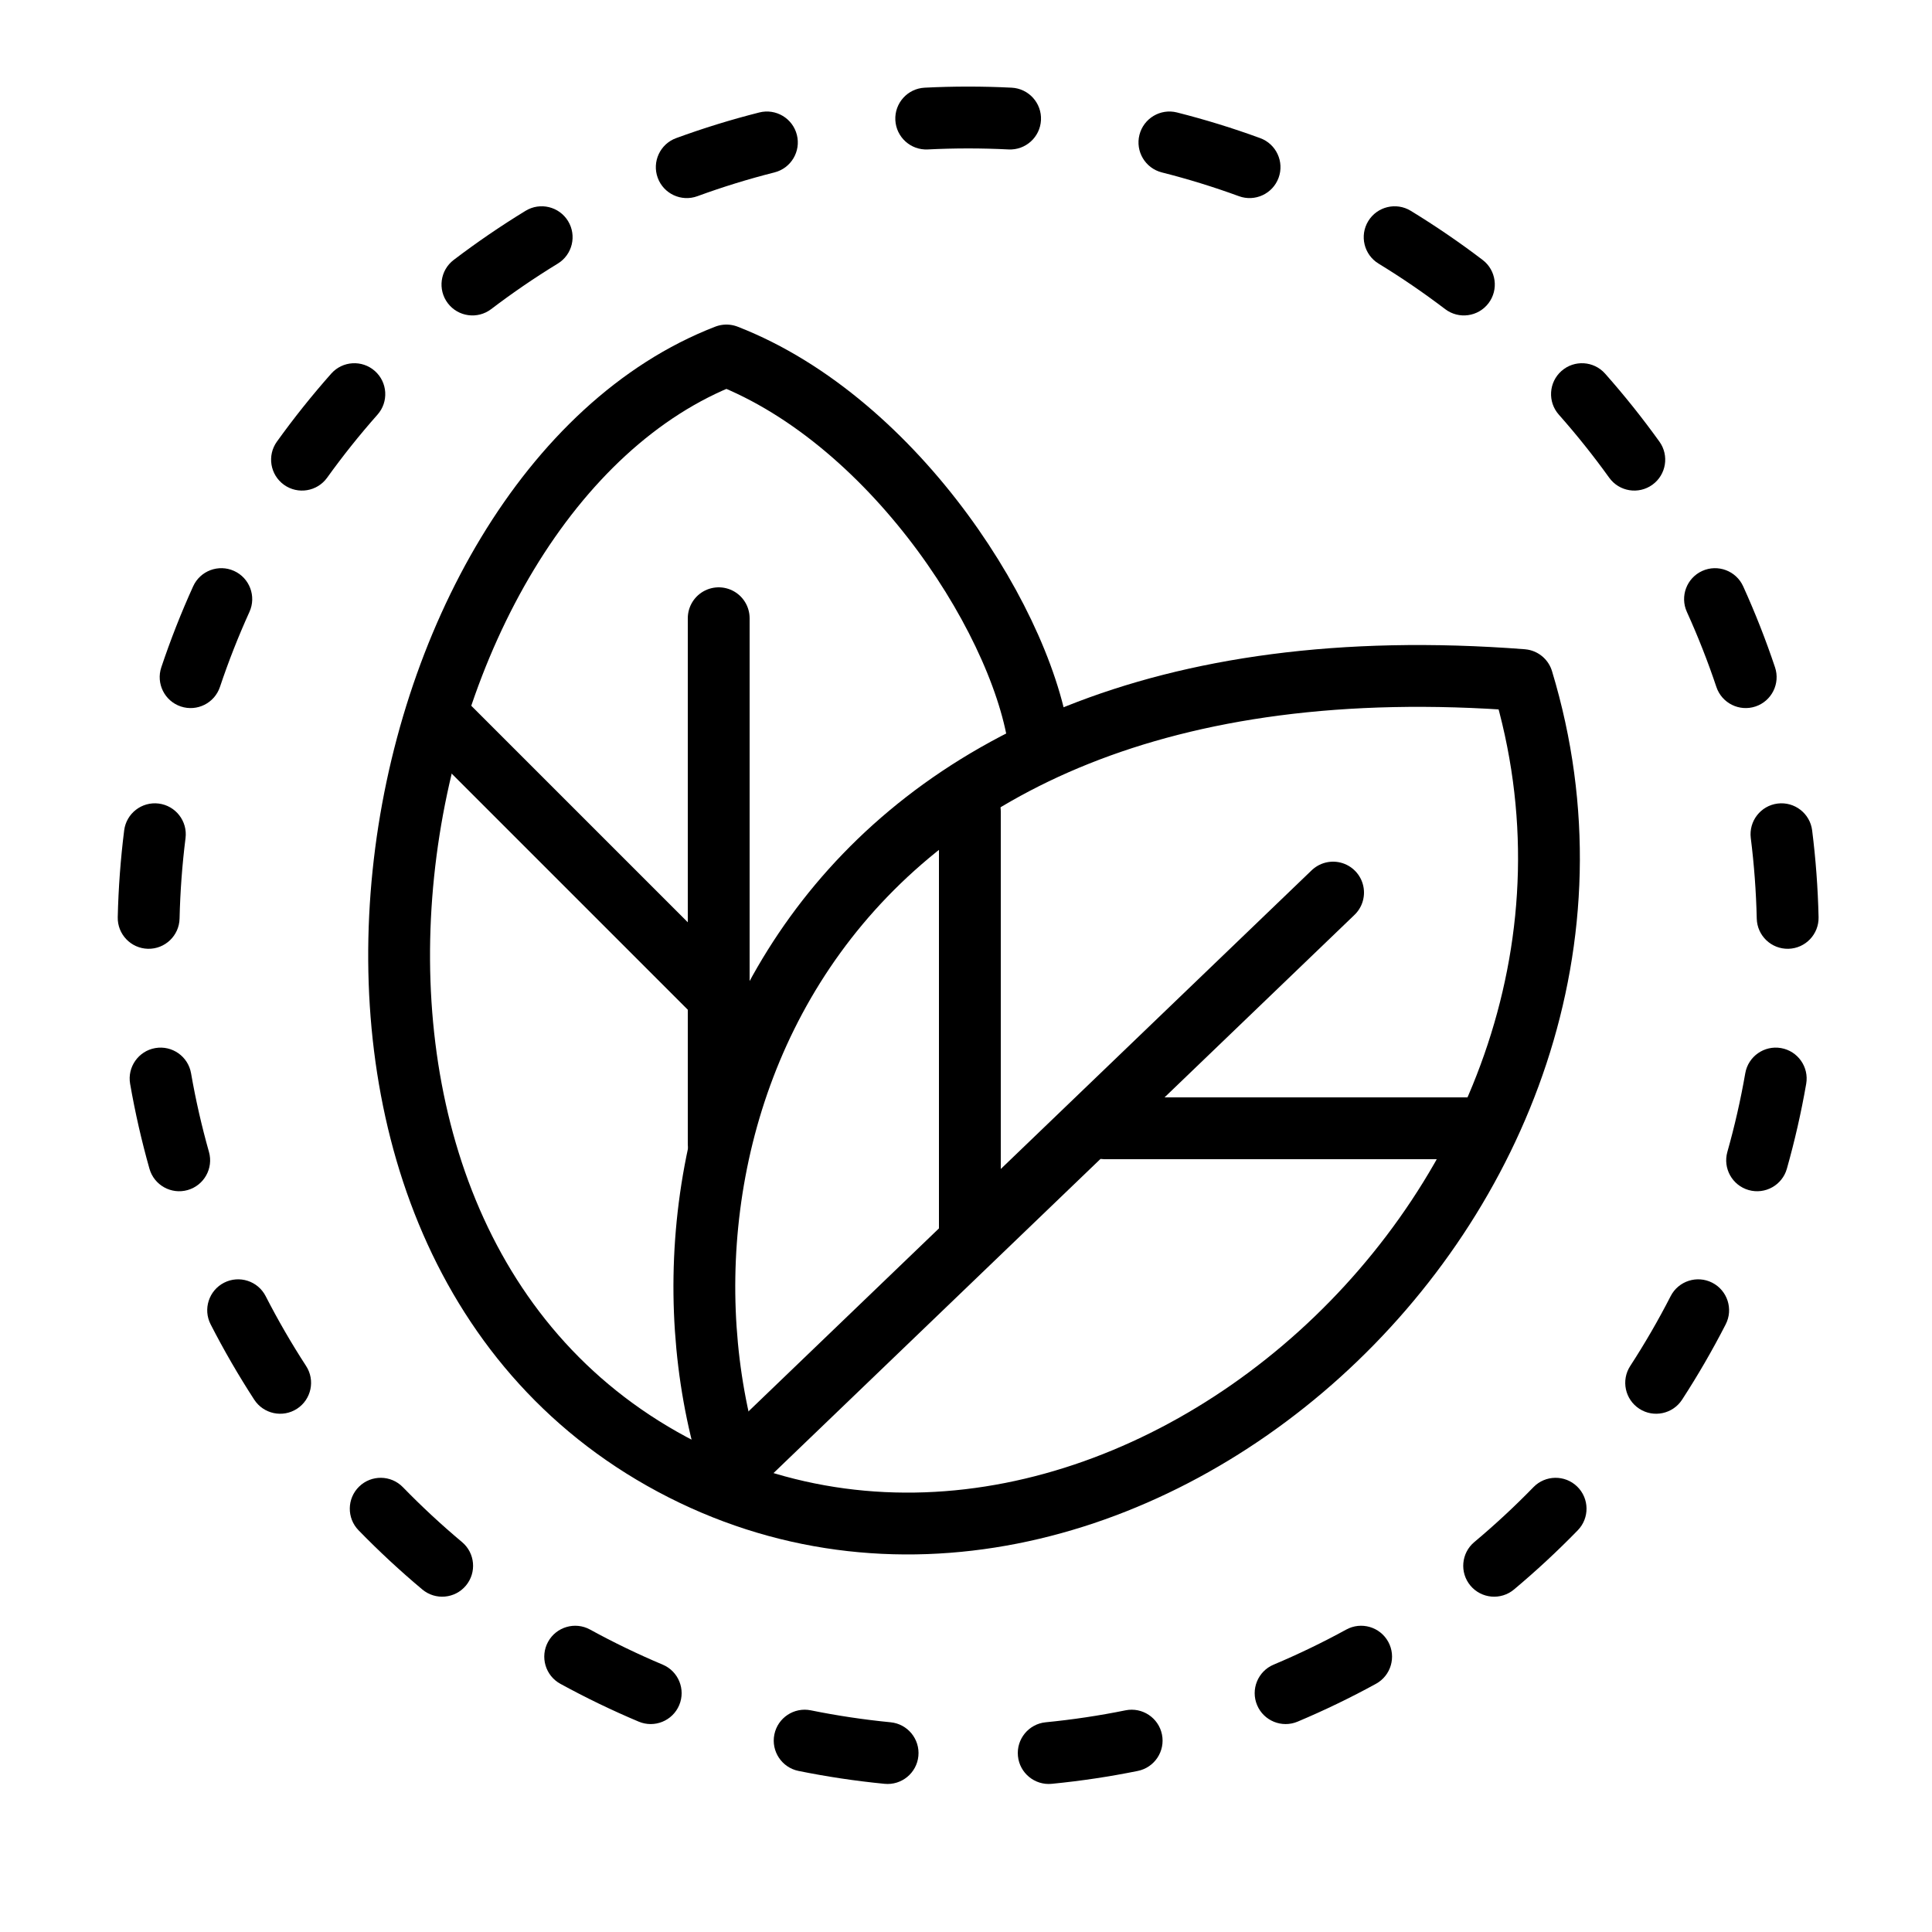
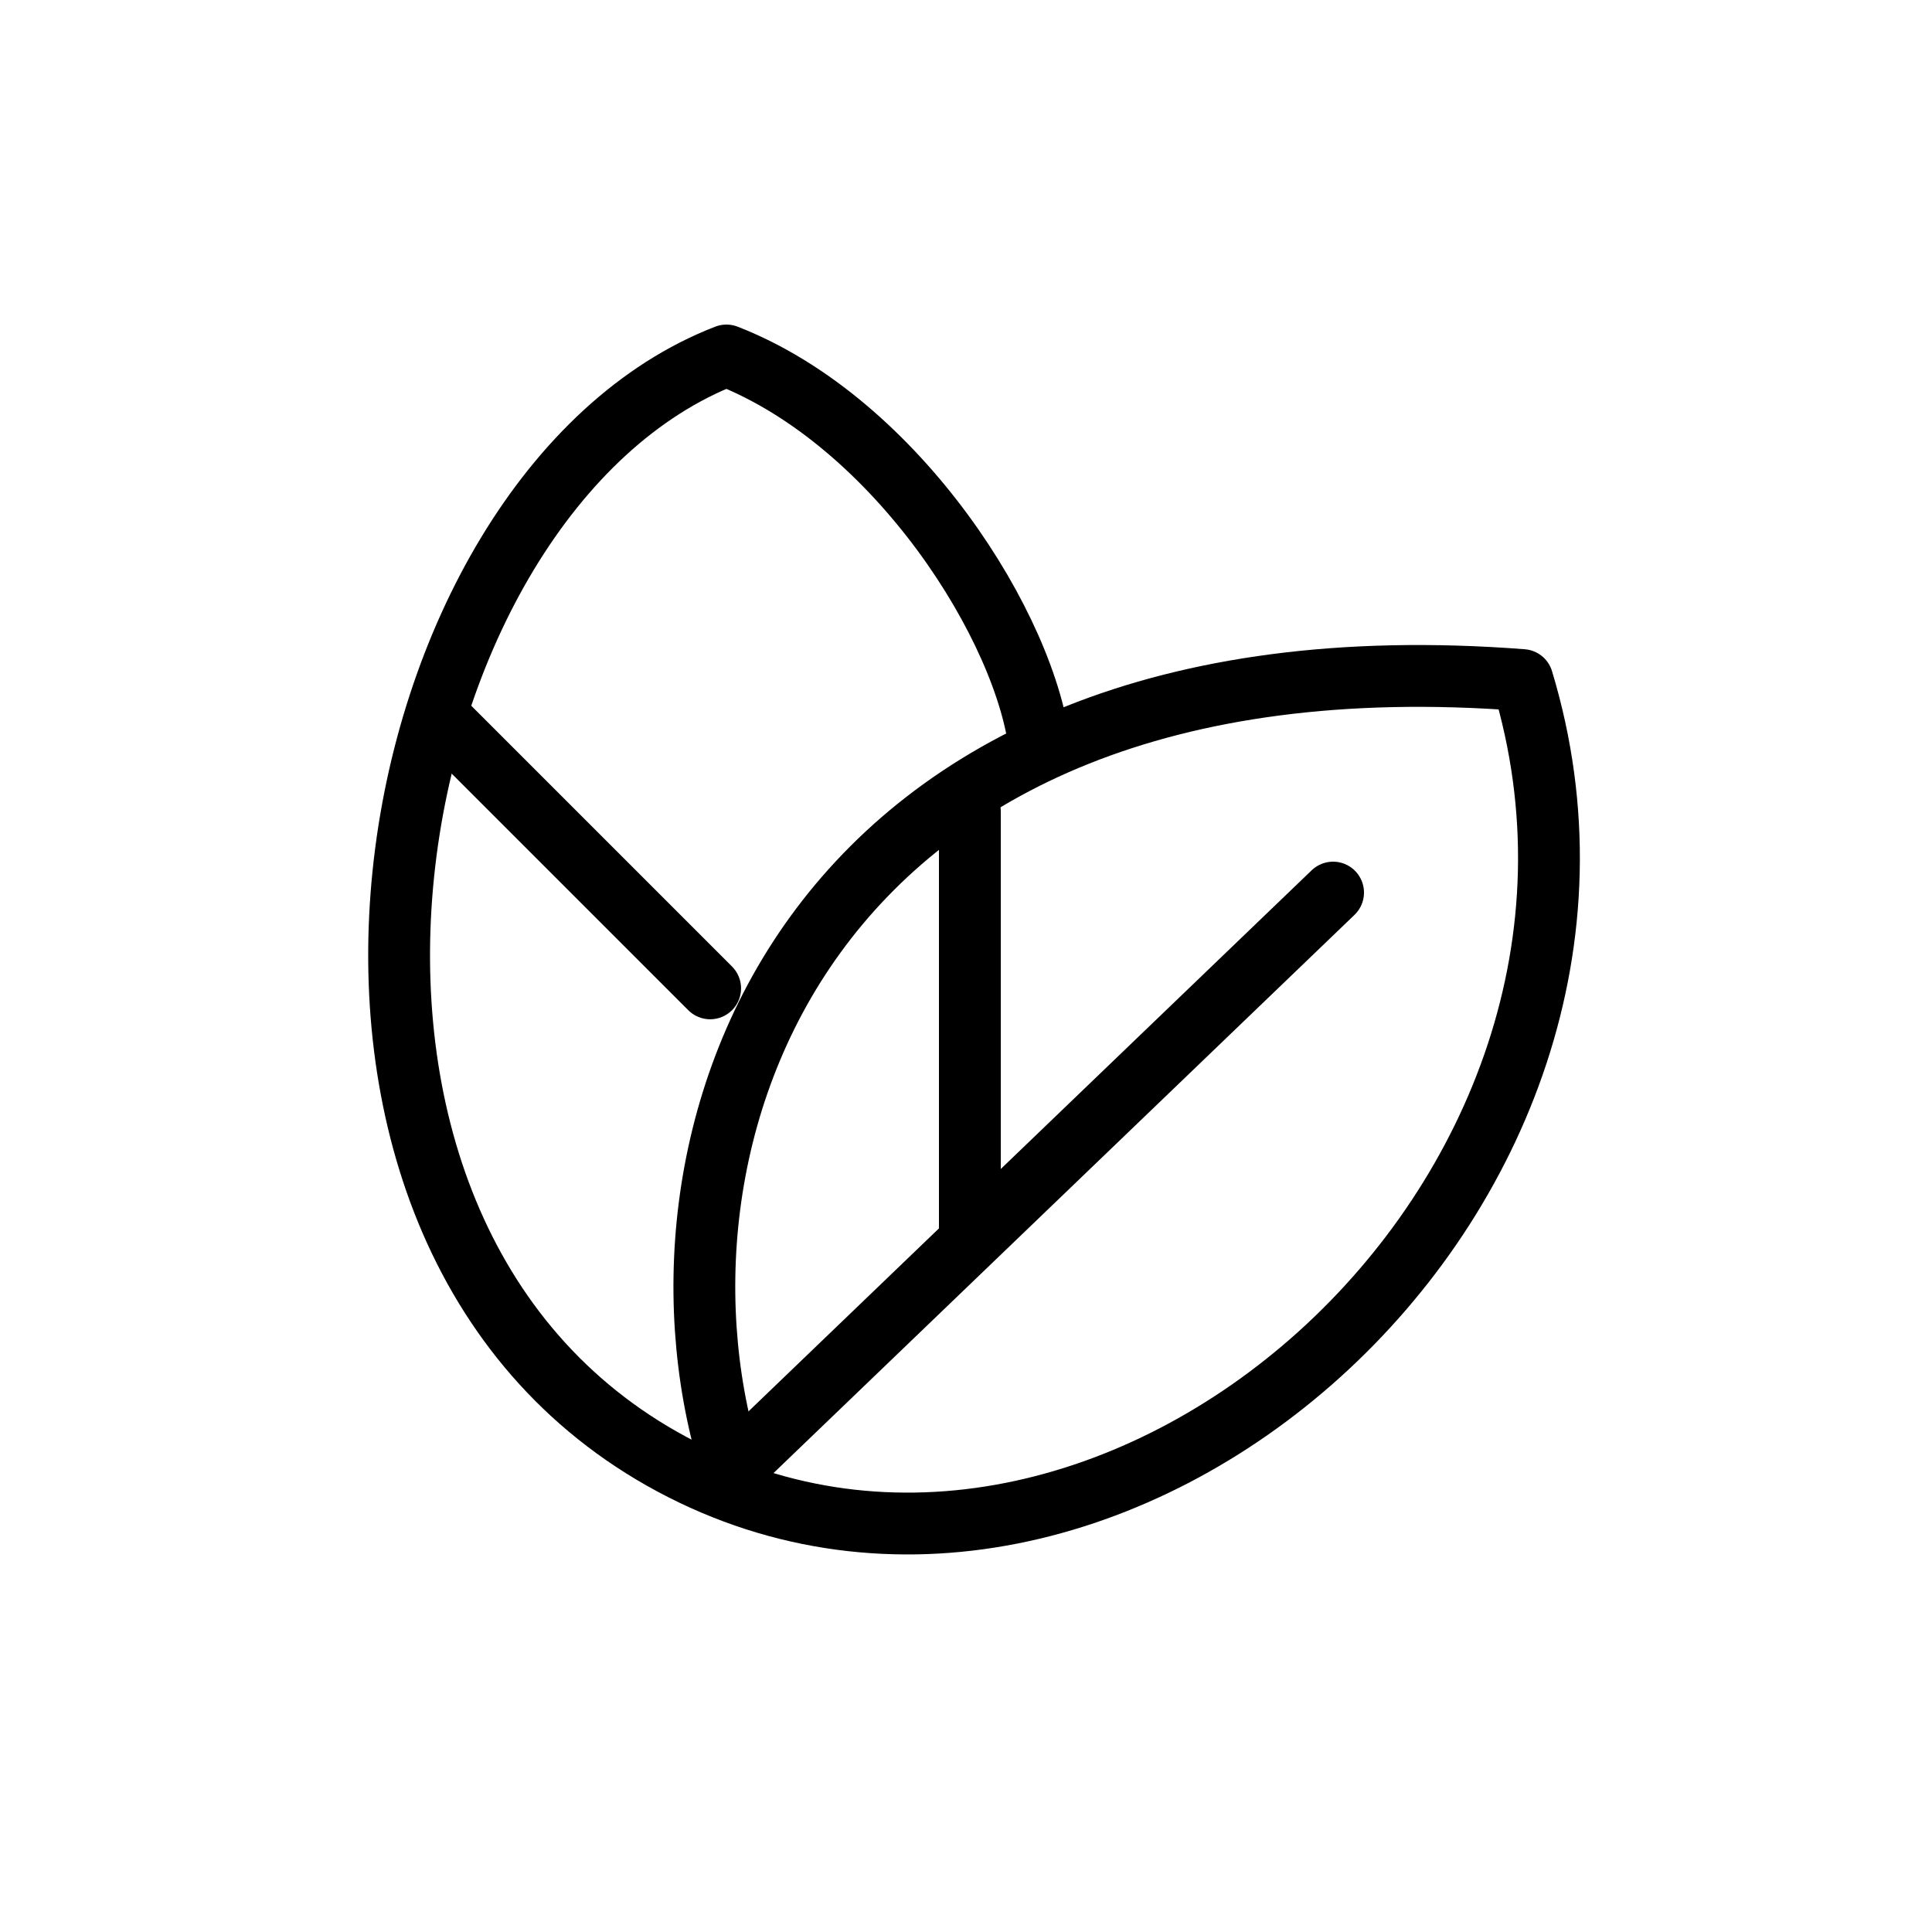
<svg xmlns="http://www.w3.org/2000/svg" style="fill-rule:evenodd;clip-rule:evenodd;stroke-linecap:round;stroke-linejoin:round;stroke-miterlimit:1.5;" xml:space="preserve" version="1.1" viewBox="0 0 500 500" height="100%" width="100%">
  <g>
    <path style="fill:none;stroke:black;stroke-width:16px;" d="M116,188L183.785,255.785" />
-     <path style="fill:none;stroke:black;stroke-width:16px;" d="M186,160L186,296" />
-     <path style="fill:none;stroke:black;stroke-width:16px;" d="M286,292L383,292" />
    <path style="fill:none;stroke:black;stroke-width:16px;" d="M251,210L251,318" />
    <g transform="matrix(0.984,0,0,0.984,0.623,7.38)">
-       <path d="M243.38,31.804C238.898,32.031 235.075,28.575 234.848,24.093C234.622,19.61 238.077,15.787 242.56,15.561C246.349,15.37 250.163,15.273 254,15.273C257.837,15.273 261.651,15.37 265.44,15.561C269.923,15.787 273.378,19.61 273.152,24.093C272.925,28.575 269.102,32.031 264.62,31.804C261.102,31.627 257.562,31.537 254,31.537C250.438,31.537 246.898,31.627 243.38,31.804ZM304.939,37.846C300.588,36.746 297.948,32.32 299.048,27.969C300.148,23.618 304.574,20.978 308.926,22.078C316.374,23.961 323.675,26.218 330.806,28.828C335.02,30.37 337.19,35.045 335.648,39.259C334.105,43.474 329.431,45.644 325.216,44.101C318.608,41.683 311.842,39.591 304.939,37.846ZM361.929,61.825C358.099,59.485 356.889,54.476 359.229,50.646C361.569,46.816 366.578,45.606 370.408,47.946C376.934,51.933 383.241,56.245 389.305,60.86C392.877,63.578 393.57,68.684 390.852,72.256C388.134,75.828 383.028,76.521 379.456,73.803C373.831,69.523 367.982,65.523 361.929,61.825ZM409.346,101.551C406.371,98.191 406.683,93.048 410.043,90.072C413.403,87.096 418.546,87.408 421.522,90.768C426.578,96.477 431.346,102.445 435.805,108.651C438.424,112.296 437.591,117.381 433.946,120C430.301,122.619 425.216,121.786 422.597,118.141C418.46,112.384 414.036,106.847 409.346,101.551ZM443.023,153.428C441.168,149.341 442.98,144.517 447.067,142.662C451.154,140.807 455.978,142.619 457.833,146.706C460.975,153.628 463.775,160.738 466.211,168.014C467.636,172.27 465.337,176.883 461.081,178.307C456.825,179.732 452.213,177.434 450.788,173.178C448.53,166.434 445.935,159.844 443.023,153.428ZM459.837,212.922C459.278,208.469 462.439,204.4 466.893,203.84C471.346,203.281 475.415,206.442 475.975,210.895C476.917,218.395 477.487,226.009 477.666,233.719C477.77,238.206 474.212,241.933 469.725,242.038C465.238,242.142 461.51,238.584 461.406,234.097C461.24,226.944 460.711,219.88 459.837,212.922ZM458.386,274.769C459.156,270.347 463.371,267.382 467.792,268.152C472.214,268.921 475.179,273.136 474.41,277.558C473.09,285.137 471.389,292.586 469.327,299.883C468.107,304.202 463.609,306.718 459.29,305.497C454.971,304.277 452.456,299.78 453.676,295.46C455.587,288.697 457.164,281.793 458.386,274.769ZM438.762,333.396C440.809,329.402 445.714,327.82 449.708,329.867C453.702,331.914 455.284,336.819 453.237,340.813C449.746,347.626 445.915,354.237 441.768,360.624C439.323,364.388 434.283,365.46 430.519,363.015C426.754,360.571 425.683,355.53 428.127,351.766C431.973,345.844 435.525,339.714 438.762,333.396ZM402.677,383.633C405.807,380.416 410.959,380.346 414.176,383.476C417.393,386.606 417.463,391.758 414.333,394.975C409.012,400.444 403.414,405.641 397.561,410.545C394.121,413.428 388.988,412.975 386.105,409.535C383.223,406.095 383.676,400.962 387.116,398.079C392.546,393.529 397.74,388.707 402.677,383.633ZM353.448,421.085C357.384,418.929 362.33,420.374 364.486,424.31C366.643,428.246 365.198,433.193 361.261,435.349C354.588,439.005 347.708,442.33 340.645,445.304C336.508,447.045 331.736,445.1 329.995,440.963C328.254,436.826 330.198,432.054 334.335,430.313C340.883,427.557 347.261,424.474 353.448,421.085ZM295.386,442.328C299.785,441.437 304.08,444.284 304.972,448.682C305.864,453.081 303.017,457.376 298.618,458.268C291.197,459.773 283.644,460.909 275.977,461.659C271.51,462.095 267.529,458.823 267.093,454.356C266.656,449.889 269.929,445.908 274.395,445.472C281.503,444.777 288.506,443.723 295.386,442.328ZM233.604,445.472C238.071,445.908 241.344,449.889 240.907,454.356C240.47,458.823 236.49,462.095 232.023,461.659C224.356,460.909 216.803,459.773 209.382,458.268C204.983,457.376 202.136,453.081 203.028,448.682C203.92,444.284 208.215,441.437 212.614,442.328C219.494,443.723 226.497,444.777 233.604,445.472ZM173.665,430.313C177.802,432.054 179.747,436.826 178.005,440.963C176.264,445.1 171.492,447.045 167.356,445.304C160.292,442.33 153.412,439.005 146.739,435.349C142.803,433.193 141.357,428.247 143.514,424.31C145.67,420.374 150.617,418.929 154.553,421.085C160.739,424.474 167.117,427.557 173.665,430.313ZM120.884,398.079C124.324,400.962 124.777,406.095 121.895,409.535C119.012,412.975 113.879,413.428 110.439,410.545C104.586,405.641 98.988,400.444 93.667,394.975C90.537,391.758 90.607,386.606 93.824,383.476C97.041,380.346 102.193,380.416 105.323,383.633C110.26,388.707 115.454,393.529 120.884,398.079ZM79.873,351.766C82.317,355.53 81.245,360.571 77.481,363.015C73.717,365.459 68.677,364.388 66.232,360.624C62.085,354.237 58.254,347.626 54.763,340.813C52.716,336.819 54.298,331.914 58.292,329.867C62.286,327.82 67.191,329.401 69.238,333.396C72.475,339.713 76.027,345.844 79.873,351.766ZM54.324,295.461C55.545,299.78 53.029,304.277 48.71,305.498C44.391,306.718 39.893,304.203 38.673,299.884C36.611,292.586 34.91,285.137 33.59,277.558C32.821,273.136 35.786,268.922 40.208,268.152C44.629,267.383 48.844,270.348 49.614,274.769C50.836,281.794 52.413,288.697 54.324,295.461ZM46.594,234.097C46.49,238.584 42.762,242.142 38.275,242.038C33.788,241.933 30.23,238.206 30.334,233.719C30.513,226.009 31.083,218.395 32.025,210.896C32.585,206.442 36.654,203.281 41.107,203.84C45.561,204.4 48.722,208.469 48.163,212.923C47.289,219.88 46.76,226.944 46.594,234.097ZM57.212,173.177C55.787,177.433 51.175,179.732 46.919,178.307C42.663,176.882 40.365,172.27 41.789,168.014C44.225,160.738 47.025,153.628 50.167,146.705C52.022,142.618 56.847,140.807 60.933,142.662C65.02,144.517 66.832,149.341 64.977,153.428C62.065,159.843 59.47,166.433 57.212,173.177ZM85.403,118.141C82.784,121.786 77.699,122.619 74.054,120C70.409,117.381 69.576,112.296 72.195,108.651C76.654,102.446 81.422,96.477 86.478,90.769C89.453,87.409 94.597,87.097 97.957,90.072C101.317,93.048 101.629,98.192 98.653,101.552C93.963,106.847 89.539,112.384 85.403,118.141ZM128.544,73.803C124.972,76.521 119.866,75.828 117.148,72.256C114.43,68.684 115.123,63.578 118.695,60.86C124.759,56.246 131.066,51.933 137.592,47.946C141.422,45.606 146.431,46.816 148.771,50.646C151.111,54.476 149.901,59.485 146.071,61.825C140.018,65.523 134.168,69.523 128.544,73.803ZM182.783,44.102C178.569,45.644 173.894,43.474 172.352,39.26C170.81,35.045 172.979,30.371 177.194,28.828C184.325,26.218 191.626,23.961 199.074,22.078C203.425,20.978 207.851,23.618 208.951,27.969C210.051,32.32 207.412,36.746 203.06,37.846C196.158,39.591 189.392,41.683 182.783,44.102Z" />
-     </g>
+       </g>
    <path style="fill:none;stroke:black;stroke-width:16px;" d="M190,382C161.966,297.62 206.003,161.515 394,176C434.592,310.066 286.809,439.456 174,379C61.191,318.544 96.508,127.337 188,92C232.233,109.202 265.997,162.964 269.199,194.414" />
    <path style="fill:none;stroke:black;stroke-width:16px;" d="M192,378L345,231" />
  </g>
</svg>